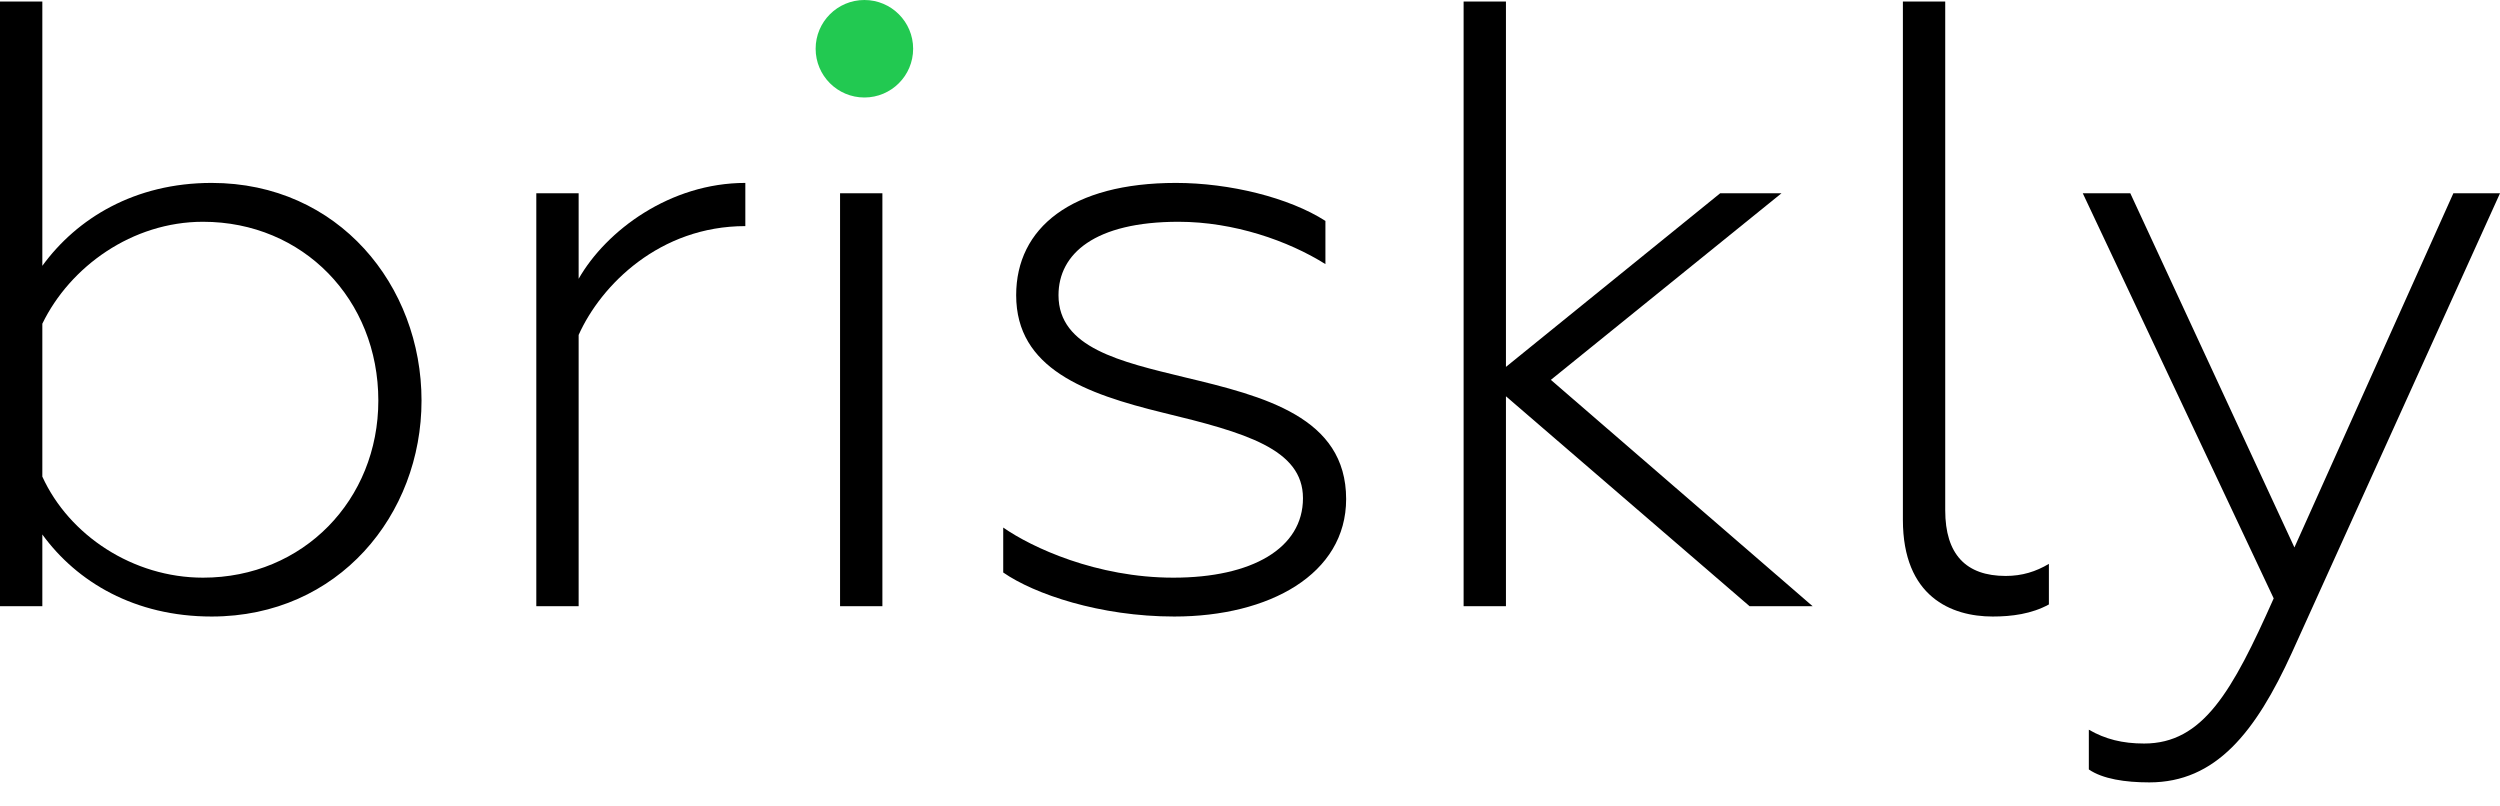
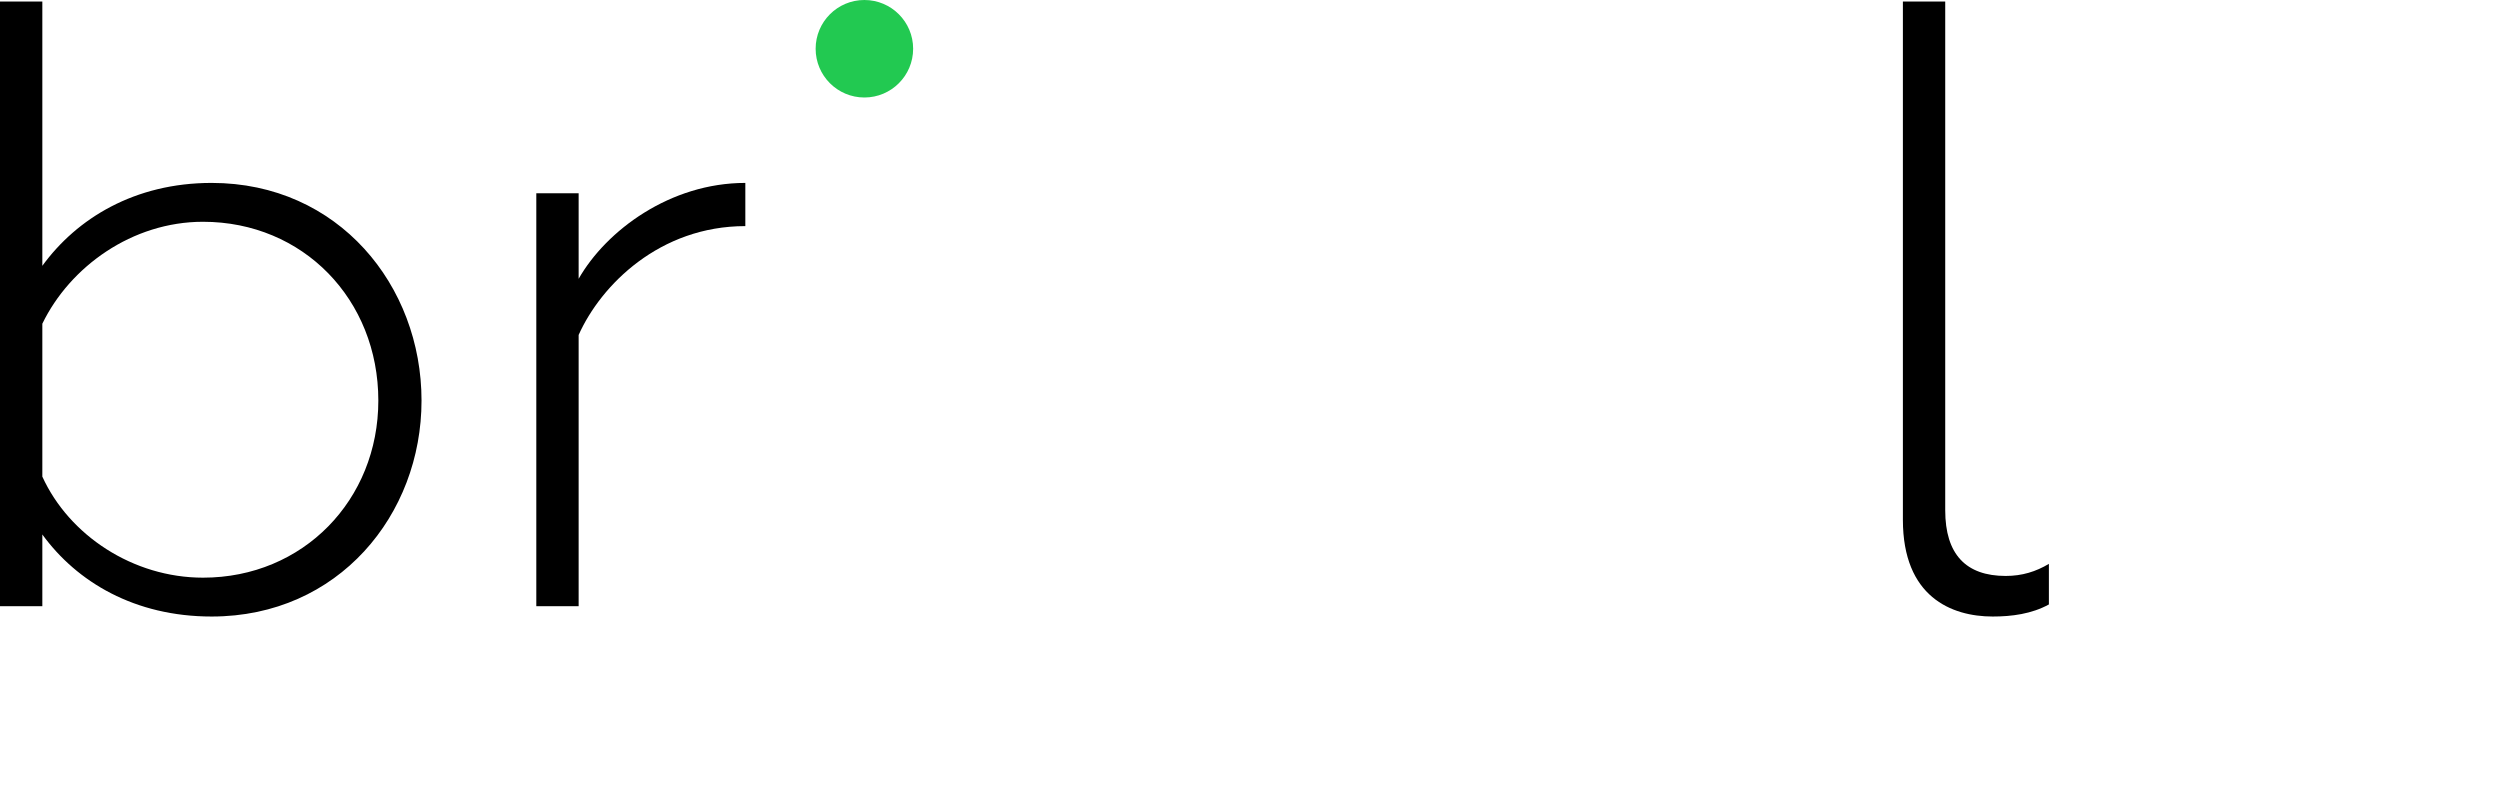
<svg xmlns="http://www.w3.org/2000/svg" width="90" height="29" viewBox="0 0 90 29" fill="none">
  <path d="M7.619 22.195C12.19 22.195 15.175 18.526 15.175 14.421C15.175 10.285 12.19 6.585 7.619 6.585C4.851 6.585 2.768 7.86 1.524 9.57V0.054H0V21.822H1.524V19.241C2.768 20.952 4.851 22.195 7.619 22.195ZM7.308 20.796C4.789 20.796 2.488 19.272 1.524 17.158V11.654C2.519 9.601 4.758 7.984 7.308 7.984C10.915 7.984 13.62 10.783 13.62 14.421C13.62 17.997 10.915 20.796 7.308 20.796Z" fill="black" />
  <path d="M19.307 21.822H20.831V12.058C21.639 10.254 23.754 8.14 26.832 8.14V6.585C24.127 6.585 21.826 8.295 20.831 10.037V6.958H19.307V21.822Z" fill="black" />
-   <path d="M30.242 21.822H31.766V6.958H30.242V21.822ZM29.745 1.734C29.745 2.418 30.304 2.978 30.988 2.978C31.673 2.978 32.232 2.418 32.232 1.734C32.232 1.05 31.673 0.49 30.988 0.49C30.304 0.49 29.745 1.05 29.745 1.734Z" fill="black" />
-   <path d="M42.273 22.195C45.694 22.195 48.461 20.672 48.461 17.966C48.461 15.012 45.507 14.266 42.646 13.582C40.345 13.022 38.106 12.524 38.106 10.627C38.106 9.135 39.412 7.984 42.429 7.984C44.419 7.984 46.378 8.668 47.715 9.508V7.953C46.409 7.113 44.263 6.585 42.335 6.585C38.572 6.585 36.582 8.202 36.582 10.627C36.582 13.271 39.07 14.172 41.869 14.857C44.823 15.572 46.907 16.163 46.907 17.935C46.907 19.739 45.072 20.796 42.242 20.796C39.474 20.796 37.142 19.708 36.116 18.992V20.61C37.235 21.387 39.599 22.195 42.273 22.195Z" fill="black" />
-   <path d="M52.69 21.822H54.214V14.266L62.983 21.822H65.253L55.831 13.675L64.133 6.958H61.926L54.214 13.208V0.054H52.69V21.822Z" fill="black" />
  <path d="M71.738 22.195C72.422 22.195 73.138 22.102 73.76 21.76V20.299C73.293 20.578 72.796 20.734 72.205 20.734C70.774 20.734 70.028 19.956 70.028 18.37V0.054H68.504V18.713C68.504 21.48 70.246 22.195 71.738 22.195Z" fill="black" />
-   <path d="M77.375 28.166C79.769 28.166 81.2 26.362 82.506 23.502L90 6.958H88.321L82.599 19.708L76.691 6.958H74.98L81.853 21.542C80.36 24.901 79.303 26.767 77.188 26.767C76.411 26.767 75.789 26.611 75.198 26.269V27.7C75.695 28.042 76.504 28.166 77.375 28.166Z" fill="black" />
  <circle cx="31.118" cy="1.755" r="1.755" fill="#22C951" />
</svg>